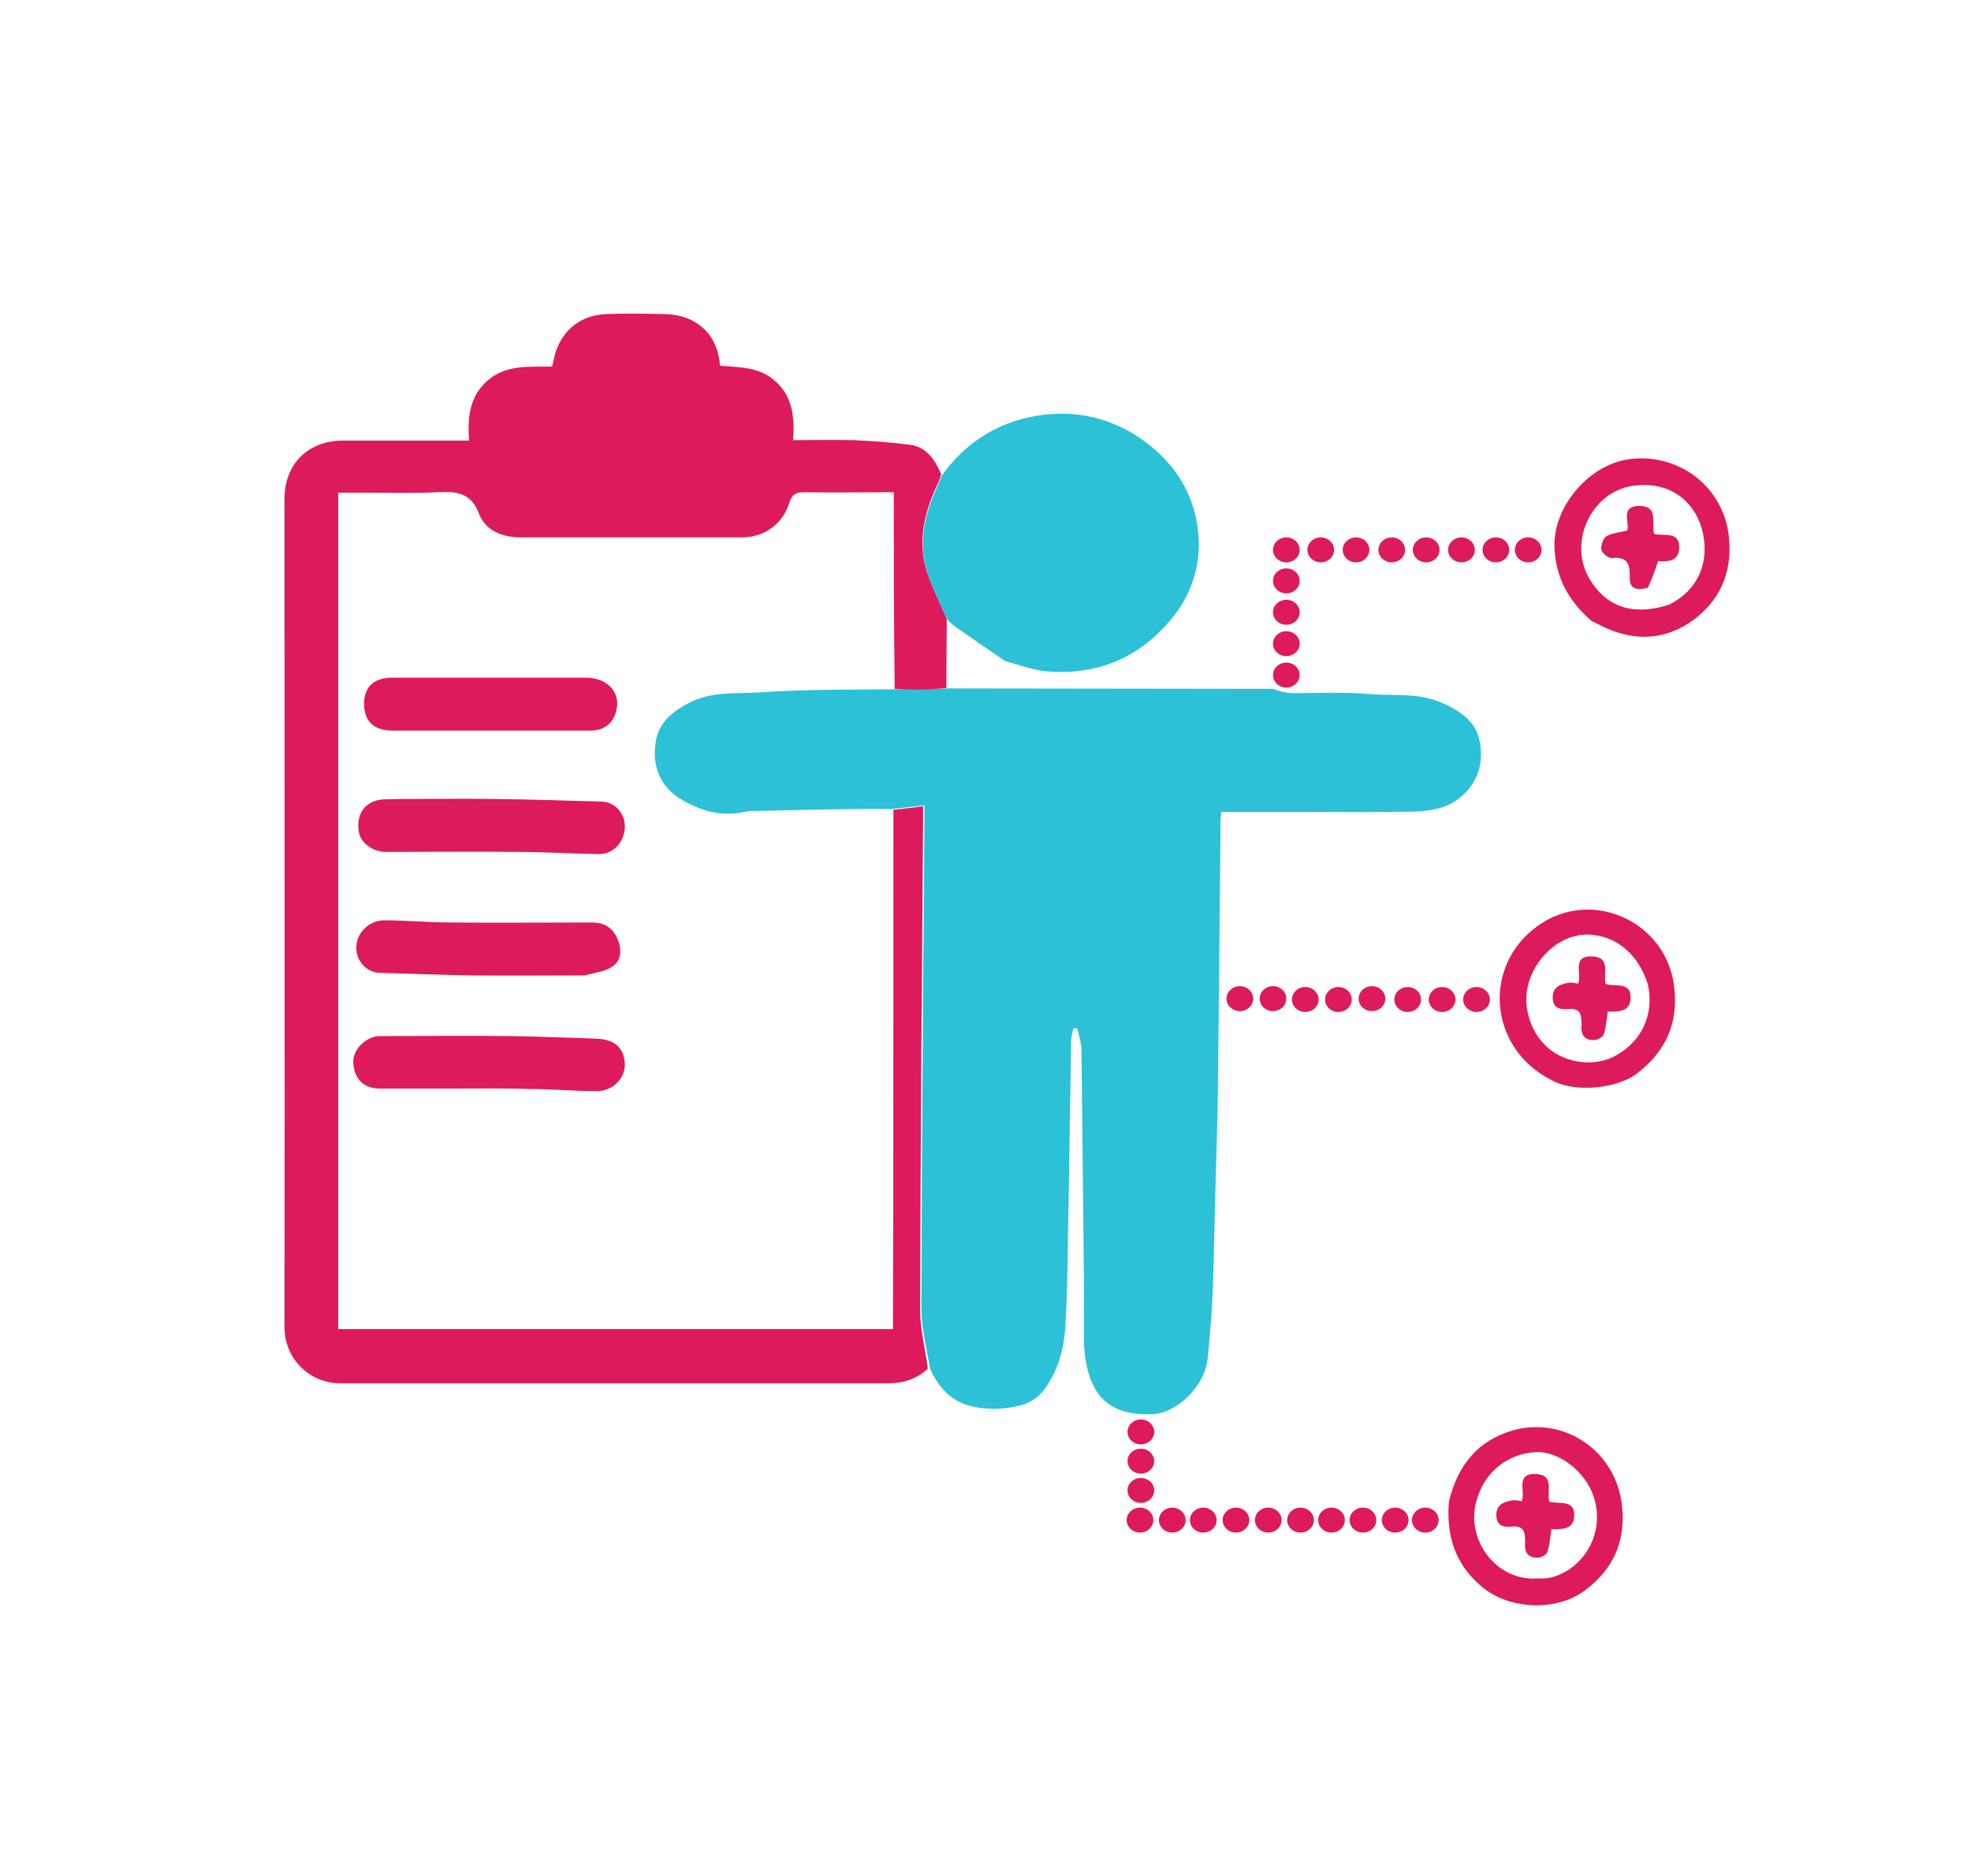
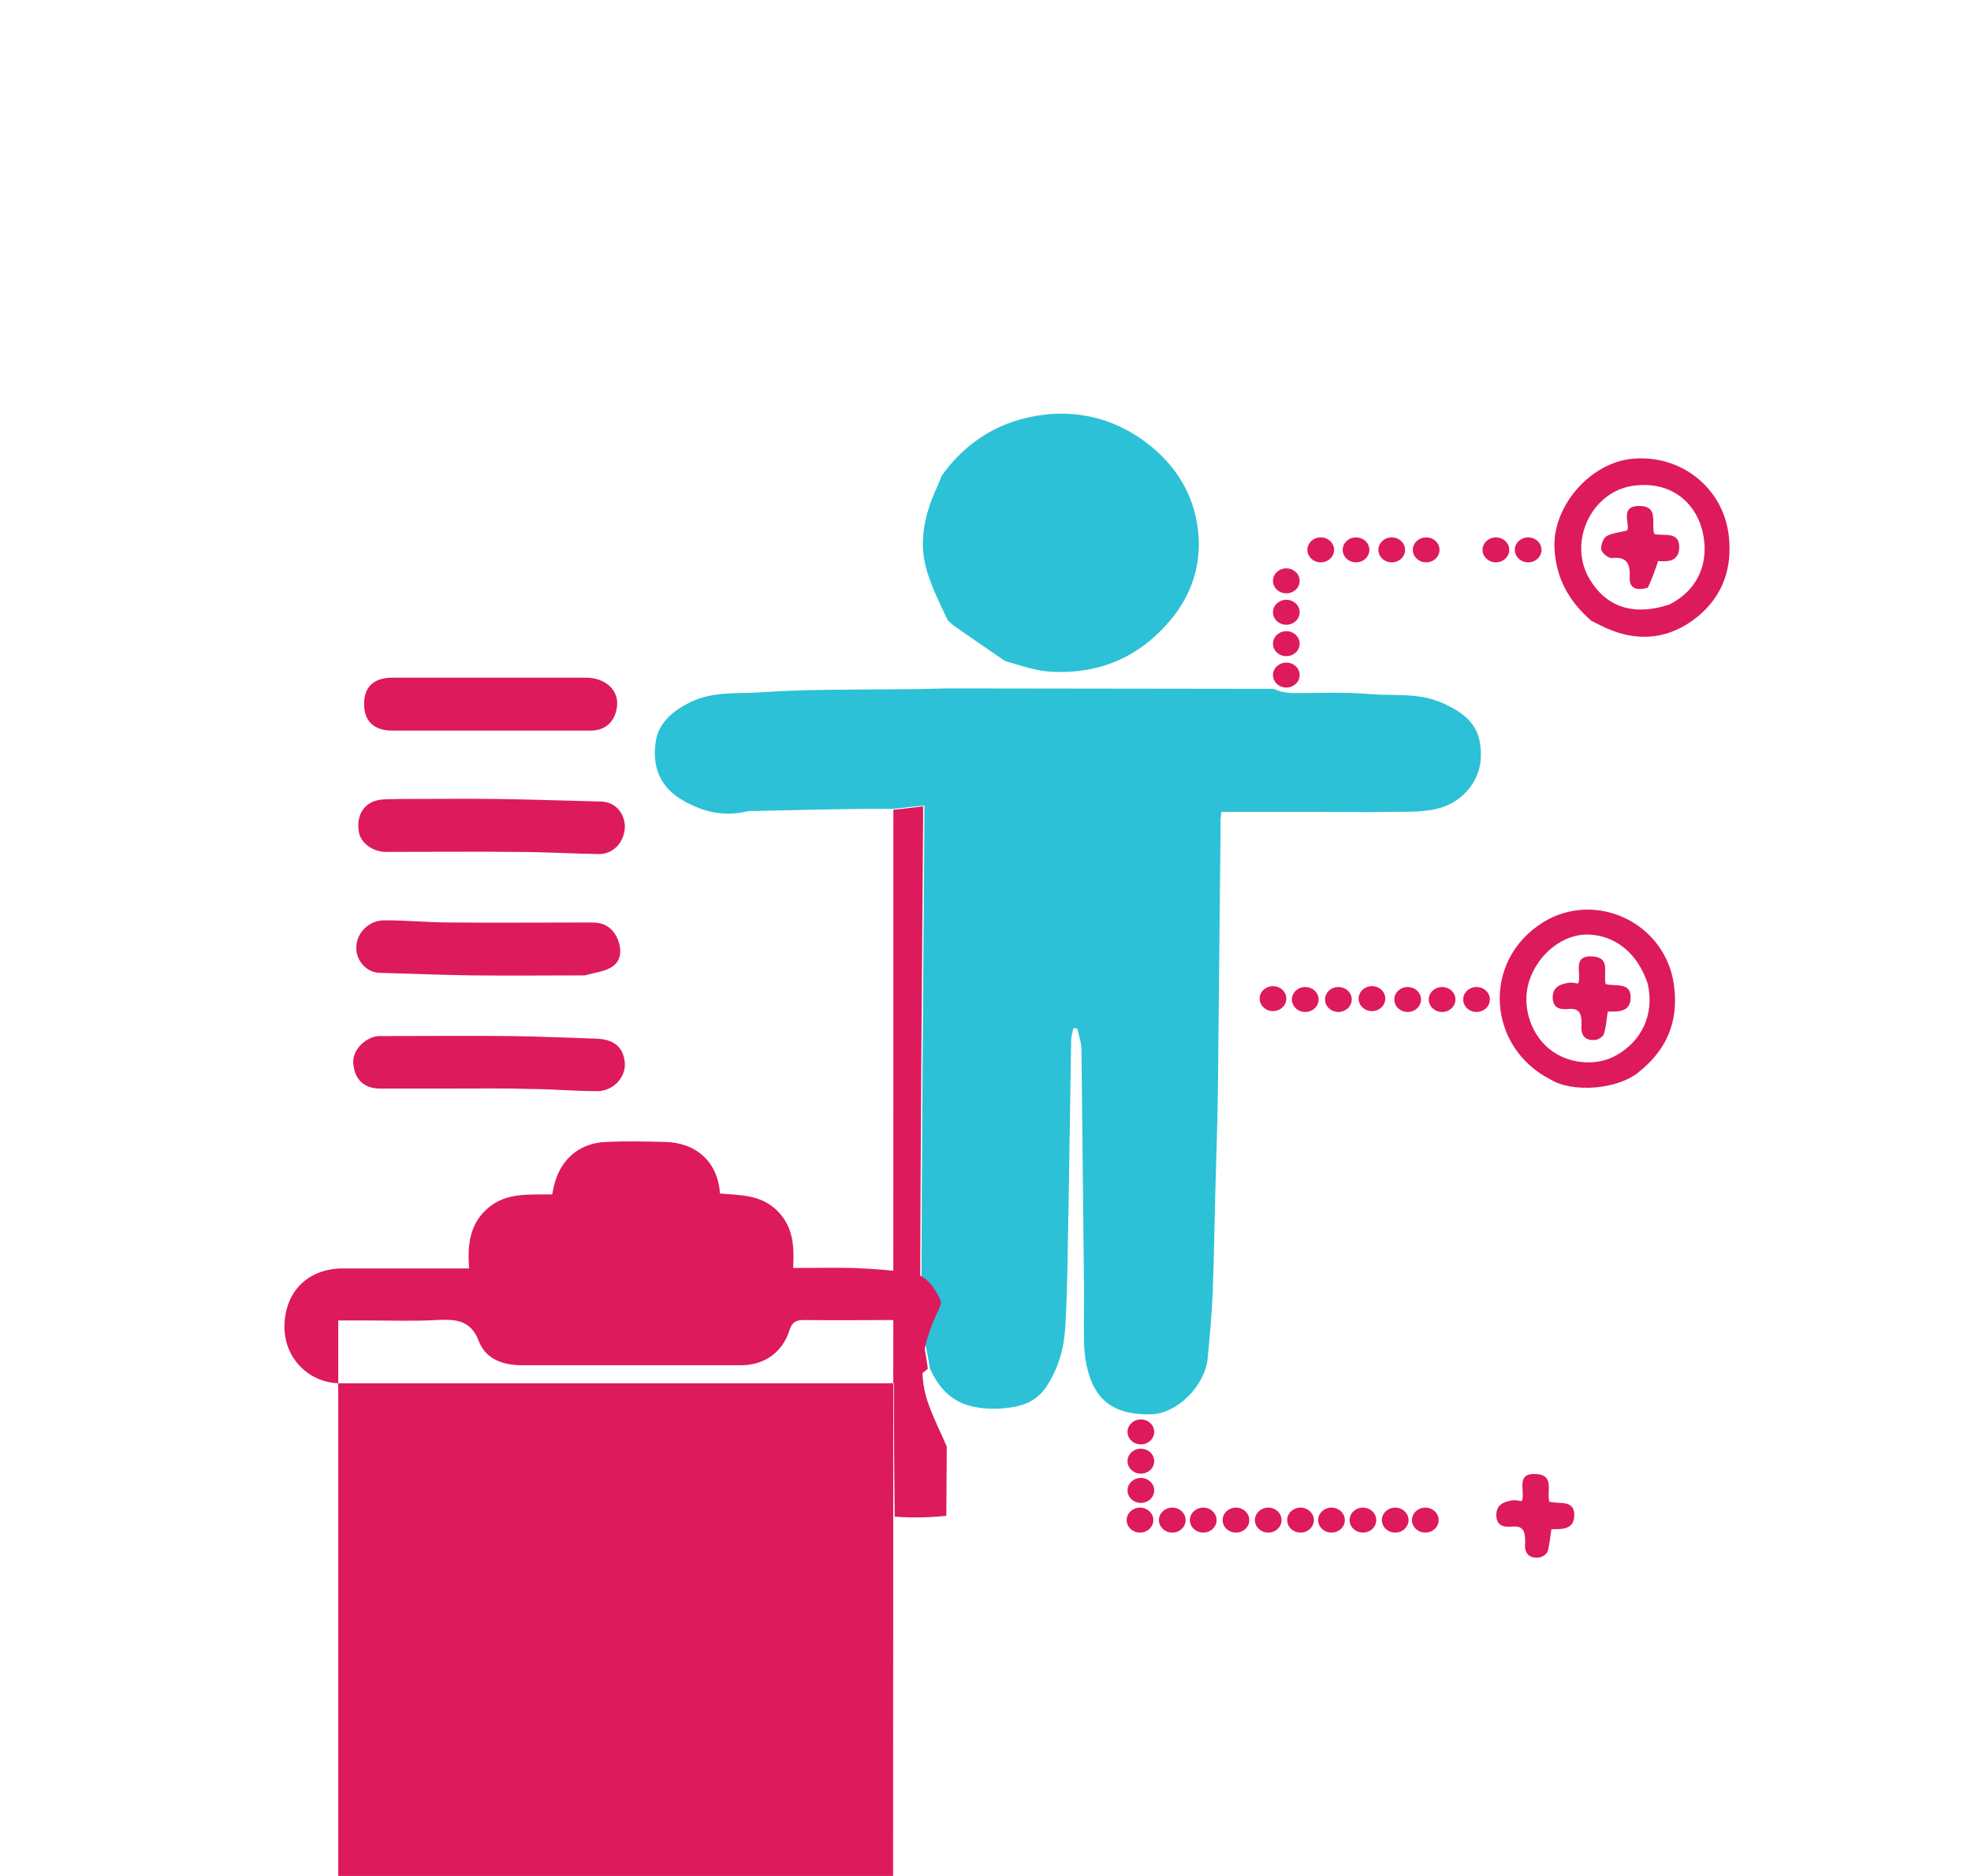
<svg xmlns="http://www.w3.org/2000/svg" version="1.1" id="Layer_1" x="0px" y="0px" width="458px" height="436px" viewBox="0 0 458 436" style="enable-background:new 0 0 458 436;" xml:space="preserve">
  <style type="text/css">
	.st0{fill:#2CC1D6;}
	.st1{fill:#DD1A5C;}
	.st2{display:none;fill:#DD1A5C;}
</style>
  <path class="st0" d="M300.1,161.1c6,0,12.1-0.3,18,0.2c5.7,0.5,11.5-0.4,17.1,2.1c6.5,2.9,9.1,6.2,8.9,12.6  c-0.1,5.2-4,10.4-9.9,11.9c-3.8,1-7.9,0.7-11.8,0.8c-5.5,0.1-11,0-16.5,0c-7.3,0-14.6,0-22.1,0c0,0.3-0.1,1.1-0.2,1.8  c0,1.2,0,2.4,0,3.7c-0.2,19.8-0.4,39.7-0.6,59.5c-0.1,7.8-0.4,15.6-0.6,23.4c-0.2,7.7-0.3,15.4-0.6,23.1c-0.2,5.2-0.7,10.5-1.2,15.7  c-0.7,6.2-7,12.6-13,12.8c-7.2,0.2-12.5-2-14.7-9.7c-0.6-2.1-0.9-4.3-1-6.5c-0.1-4.1,0-8.2,0-12.2c-0.2-18.7-0.4-37.4-0.6-56.2  c0-1.7-0.6-3.4-1-5.1c-0.3,0-0.6,0-0.9,0c-0.2,1-0.5,1.9-0.5,2.9c-0.2,12.7-0.4,25.4-0.6,38.1c-0.2,9.1-0.2,18.3-0.7,27.4  c-0.2,5.1-1.3,9.9-4.2,14.5c-2.8,4.5-6.9,5.2-11.3,5.5c-2.3,0.1-4.7-0.1-6.9-0.7c-4.3-1.2-7.1-4.2-9.1-8.6c-0.8-4.9-2-9.4-2-13.9  c0.1-37.8,0.4-75.5,0.7-113.3c0-1.1,0-2.2,0-3.7c-2.6,0.3-4.8,0.5-7.2,0.8c-0.9,0-1.5,0-2.4,0c-1.5,0-2.8,0-4.3,0  c-8.9,0.1-17.5,0.3-26.1,0.5c-0.3,0-0.6,0-0.9,0c-5.4,1.4-10.4,0.3-15.1-2.4c-5.4-3-7.4-8-6.4-13.9c0.7-4.3,4-7,8-9  c5.3-2.6,11-1.9,16.4-2.3c10.3-0.7,20.7-0.6,31.3-0.7c4.2,0,8.1-0.1,12-0.2c25.1,0,50.2,0.1,75.8,0.1  C297.5,160.8,298.8,161,300.1,161.1z" />
-   <path class="st1" d="M207.6,188.2c2.2-0.2,4.4-0.5,6.9-0.8c0,1.5,0,2.6,0,3.7c-0.3,37.8-0.6,75.5-0.7,113.3c0,4.5,1.2,9,1.8,13.7  c-2.7,2.5-5.8,3.4-9.2,3.4c-42.4,0-84.9,0-127.3,0c-7.2,0-13-5.7-13-13.1c0.1-64.1,0-128.3,0-192.4c0-8.1,5.4-13.6,13.6-13.6  c9.7,0,19.3,0,29.3,0c-0.4-5.5,0.1-10.5,4.6-14.2c4.3-3.5,9.4-2.9,14.7-3c0.3-1.3,0.5-2.6,1-3.9c1.9-5.1,6.1-8.1,11.6-8.3  c4.5-0.2,9-0.1,13.5,0c7.2,0.1,12.4,4.5,12.9,12c4.6,0.4,9.3,0.2,13.1,3.8c3.9,3.7,4.2,8.3,3.9,13.5c4.8,0,9.5-0.1,14.1,0  c4.4,0.2,8.8,0.5,13.2,1.1c3.6,0.5,5.6,3.3,7.1,6.8c-0.3,1.3-0.7,2.1-1.1,2.9c-3,6.5-4.4,13.2-2.1,20.1c1.2,3.6,3,7.1,4.5,10.6  c0,5.3-0.1,10.6-0.1,16.1c-3.9,0.4-7.8,0.5-12,0.2c-0.2-15.5-0.2-30.5-0.2-45.7c-7.2,0-14,0.1-20.9,0c-2,0-2.8,0.6-3.4,2.5  c-1.6,5-5.8,8-11.1,8c-17,0-34.1,0-51.1,0c-4.3,0-8.3-1.4-9.9-5.5c-1.9-5.1-5.5-5.2-9.8-5c-5.3,0.3-10.6,0.1-15.9,0.1  c-2.3,0-4.6,0-7,0c0,65,0,129.7,0,194.4c43,0,85.9,0,128.9,0C207.6,268.7,207.6,228.5,207.6,188.2z" />
+   <path class="st1" d="M207.6,188.2c2.2-0.2,4.4-0.5,6.9-0.8c0,1.5,0,2.6,0,3.7c-0.3,37.8-0.6,75.5-0.7,113.3c0,4.5,1.2,9,1.8,13.7  c-2.7,2.5-5.8,3.4-9.2,3.4c-42.4,0-84.9,0-127.3,0c-7.2,0-13-5.7-13-13.1c0-8.1,5.4-13.6,13.6-13.6  c9.7,0,19.3,0,29.3,0c-0.4-5.5,0.1-10.5,4.6-14.2c4.3-3.5,9.4-2.9,14.7-3c0.3-1.3,0.5-2.6,1-3.9c1.9-5.1,6.1-8.1,11.6-8.3  c4.5-0.2,9-0.1,13.5,0c7.2,0.1,12.4,4.5,12.9,12c4.6,0.4,9.3,0.2,13.1,3.8c3.9,3.7,4.2,8.3,3.9,13.5c4.8,0,9.5-0.1,14.1,0  c4.4,0.2,8.8,0.5,13.2,1.1c3.6,0.5,5.6,3.3,7.1,6.8c-0.3,1.3-0.7,2.1-1.1,2.9c-3,6.5-4.4,13.2-2.1,20.1c1.2,3.6,3,7.1,4.5,10.6  c0,5.3-0.1,10.6-0.1,16.1c-3.9,0.4-7.8,0.5-12,0.2c-0.2-15.5-0.2-30.5-0.2-45.7c-7.2,0-14,0.1-20.9,0c-2,0-2.8,0.6-3.4,2.5  c-1.6,5-5.8,8-11.1,8c-17,0-34.1,0-51.1,0c-4.3,0-8.3-1.4-9.9-5.5c-1.9-5.1-5.5-5.2-9.8-5c-5.3,0.3-10.6,0.1-15.9,0.1  c-2.3,0-4.6,0-7,0c0,65,0,129.7,0,194.4c43,0,85.9,0,128.9,0C207.6,268.7,207.6,228.5,207.6,188.2z" />
  <path class="st0" d="M220.2,144.1c-1.7-3.6-3.4-7-4.6-10.7c-2.3-6.9-0.9-13.6,2.1-20.1c0.4-0.8,0.7-1.7,1.1-2.7  c5.9-8.3,14-13,23.7-14.2c9.1-1.1,17.6,1.4,24.8,7.2c6.7,5.4,10.6,12.5,11.2,21c0.5,7.2-1.8,13.9-6.5,19.5c-7.3,8.7-16.7,12.7-28,12  c-3.4-0.2-6.8-1.4-10.5-2.5c-4.1-2.8-7.9-5.4-11.6-8C221.3,145.2,220.8,144.7,220.2,144.1z" />
  <path class="st1" d="M369.8,144.3c-5.4-4.7-8.4-10.2-8.6-17.4c-0.2-9.3,8.3-19.5,18.4-20.3c11.2-0.9,20.8,6.9,22.1,17.8  c0.9,7.7-1.4,14.1-7.2,18.9c-6.9,5.6-14.7,6.1-22.7,2C371.2,145,370.6,144.7,369.8,144.3 M387.9,140.5c5.4-2.7,8.3-7.5,8.2-13.2  c-0.2-8.8-6.5-15.8-16.6-14.4c-9.9,1.4-15.3,13.4-10,21.9C372.9,140.4,378.8,143.5,387.9,140.5z" />
-   <path class="st1" d="M336.7,348.9c2.1-8.5,6.8-14.2,15-16.5c11.3-3.1,23.3,4.2,25.1,16.8c1.2,8.6-1.7,15.4-8.6,20.5  c-6.6,4.9-17.8,4.5-24.2-1.2C338.1,363.4,336,356.8,336.7,348.9 M356.1,366.9c1.6-0.1,3.3,0.1,4.8-0.4c7.2-2.1,12.2-10.3,9.4-18.7  c-1.9-5.8-8.1-10.6-13.5-10.3c-6.6,0.4-12,4.7-13.8,11.6C340.8,357.5,347,366.7,356.1,366.9z" />
  <path class="st1" d="M360.3,250.9c-14.7-7.5-16.1-27.5-1.8-36.5c12.2-7.6,28.6,0,30.5,14.7c1.1,8.5-1.8,15.1-8.5,20.3  C375.8,253.1,365.6,254.1,360.3,250.9 M382.9,228.7c-2.3-7-7.3-11.2-13.7-11.5c-5.9-0.2-11.8,4.4-13.9,10.9  c-1.8,5.8,0.4,12.7,5.5,16.3c4.5,3.1,10.7,3.3,14.9,0.8C381.3,242,384.5,236,382.9,228.7z" />
  <path class="st1" d="M104.8,253c-5.7,0-11.1,0-16.5,0c-3.8,0-5.9-2.2-6.2-5.8c-0.3-3.5,3.3-6.4,6.1-6.4c10.3,0,20.6-0.1,30.8,0  c6.5,0.1,12.9,0.4,19.4,0.6c4.3,0.1,6.6,2,6.8,5.9c0.1,3.3-2.9,6.4-6.6,6.3c-5.2,0-10.3-0.5-15.4-0.5  C117.2,252.9,111.2,253,104.8,253z" />
  <path class="st1" d="M92.6,185.7c7.8,0,15.4-0.1,22.9,0c8.1,0.1,16.2,0.4,24.3,0.6c3.1,0.1,5.3,2.6,5.4,5.7c0,3.5-2.5,6.5-6,6.5  c-6.4-0.1-12.9-0.5-19.3-0.5c-10.1-0.1-20.2,0-30.2,0c-3.1,0-5.9-2.1-6.3-4.6c-0.6-3.3,0.7-6.2,3.6-7.2  C88.7,185.6,90.6,185.8,92.6,185.7z" />
  <path class="st1" d="M135.9,226.7c-8.9,0-17.4,0.1-26,0c-7.3-0.1-14.5-0.4-21.8-0.6c-2.9-0.1-5.4-2.8-5.3-5.9c0-3.4,3-6.4,6.7-6.3  c5,0,10,0.5,15.1,0.5c11,0.1,22,0,33,0c2.7,0,4.7,1.1,5.9,3.8c1,2.4,0.9,4.9-1,6.3C140.8,225.8,138.4,226,135.9,226.7z" />
  <path class="st1" d="M119.5,169.8c-9.7,0-19,0-28.4,0c-4.2,0-6.5-2.2-6.5-6.2c0-4,2.3-6.1,6.6-6.1c15,0,29.9,0,44.9,0  c4.5,0,7.6,2.8,7.3,6.4c-0.3,3.5-2.4,5.8-5.9,5.9C131.7,169.8,125.7,169.8,119.5,169.8z" />
  <path class="st1" d="M382.9,136.6c-2.9,0.8-4.3,0-4.2-2.4c0.1-3-0.5-4.9-4.1-4.5c-0.8,0.1-2.3-1.1-2.5-1.9c-0.2-0.9,0.4-2.6,1.1-3.1  c1.2-0.8,2.9-0.9,4.9-1.4c0.8-1.4-2-5.9,3.1-5.7c4.3,0.2,2.4,4,3.2,6.5c2.1,0.6,5.9-0.8,5.8,3.2c-0.1,3.5-3.2,3.2-4.9,3.1  C384.5,132.8,383.8,134.7,382.9,136.6z" />
  <path class="st2" d="M357.6,345.3c0.7,0.6,1.4,1.2,2.1,1.2c2.2,0,4,0.6,3.9,3c-0.1,2.2-1.7,3.3-4,3.1c-0.6,0-1.2,0-1.6,0  c-0.2,1.7,0.1,3.4-0.6,4.6c-0.5,1-2.2,2-3.2,1.9c-0.9-0.1-2.1-1.9-2.1-2.9c0-2.9-0.6-4.6-4.1-4.3c-0.8,0.1-2.5-1-2.6-1.8  c-0.2-1,0.4-2.7,1.3-3.3c1.2-0.8,2.9-0.8,4.7-1.2c0.8-1.7-1.9-5.9,3.1-5.8C358.2,340,357.5,342.9,357.6,345.3z" />
  <path class="st1" d="M367.5,238.2c0-2.3-0.2-3.9-2.9-3.7c-2,0.2-3.8-0.1-3.8-2.7c0-2.5,1.9-3.1,3.8-3.4c0.7-0.1,1.4,0.1,2.1,0.2  c1-2.1-1.7-6.7,3.5-6.3c4.1,0.3,2.3,3.9,2.9,6.4c2.1,0.7,6.1-0.7,5.8,3.5c-0.2,3.2-3.3,2.9-5.3,2.9c-0.3,1.9-0.4,3.6-0.9,5.2  c-0.2,0.7-1.4,1.4-2.1,1.4C368.6,241.9,367.2,240.9,367.5,238.2z" />
  <path class="st1" d="M354.4,358.5c0-2.3-0.2-3.9-2.9-3.7c-2,0.2-3.8-0.1-3.8-2.7c0-2.5,1.9-3.1,3.8-3.4c0.7-0.1,1.4,0.1,2.1,0.2  c1-2.1-1.7-6.7,3.5-6.3c4.1,0.3,2.3,3.9,2.9,6.4c2.1,0.7,6.1-0.7,5.8,3.5c-0.2,3.2-3.3,2.9-5.3,2.9c-0.3,1.9-0.4,3.6-0.9,5.2  c-0.2,0.7-1.4,1.4-2.1,1.4C355.5,362.2,354.1,361.2,354.4,358.5z" />
  <ellipse id="_x31__top" class="st1" cx="298.9" cy="156.9" rx="3.1" ry="2.9" />
-   <ellipse id="_x31__mid" class="st1" cx="288.1" cy="232.1" rx="3.1" ry="2.9" />
  <ellipse id="_x31__mid_1_" class="st1" cx="265.1" cy="332.8" rx="3.1" ry="2.9" />
  <ellipse id="_x31__mid_2_" class="st1" cx="265.1" cy="339.6" rx="3.1" ry="2.9" />
  <ellipse id="_x31__mid_3_" class="st1" cx="265.1" cy="346.4" rx="3.1" ry="2.9" />
  <ellipse id="_x31__mid_4_" class="st1" cx="264.9" cy="353.3" rx="3.1" ry="2.9" />
  <ellipse id="_x31__mid_5_" class="st1" cx="272.4" cy="353.3" rx="3.1" ry="2.9" />
  <ellipse id="_x31__mid_6_" class="st1" cx="279.6" cy="353.3" rx="3.1" ry="2.9" />
  <ellipse id="_x31__mid_7_" class="st1" cx="287.2" cy="353.3" rx="3.1" ry="2.9" />
  <ellipse id="_x31__mid_8_" class="st1" cx="294.7" cy="353.3" rx="3.1" ry="2.9" />
  <ellipse id="_x31__mid_9_" class="st1" cx="302.2" cy="353.3" rx="3.1" ry="2.9" />
  <ellipse id="_x31__mid_10_" class="st1" cx="309.4" cy="353.3" rx="3.1" ry="2.9" />
  <ellipse id="_x31__mid_11_" class="st1" cx="316.7" cy="353.3" rx="3.1" ry="2.9" />
  <ellipse id="_x31__mid_12_" class="st1" cx="324.2" cy="353.3" rx="3.1" ry="2.9" />
  <ellipse id="_x31__mid_13_" class="st1" cx="331.2" cy="353.3" rx="3.1" ry="2.9" />
  <ellipse id="_x32__mid" class="st1" cx="295.8" cy="232.1" rx="3.1" ry="2.9" />
  <ellipse id="_x32__mid_1_" class="st1" cx="303.3" cy="232.3" rx="3.1" ry="2.9" />
  <ellipse id="_x32__mid_2_" class="st1" cx="311" cy="232.3" rx="3.1" ry="2.9" />
  <ellipse id="_x32__mid_3_" class="st1" cx="318.8" cy="232.1" rx="3.1" ry="2.9" />
  <ellipse id="_x32__mid_4_" class="st1" cx="327.1" cy="232.3" rx="3.1" ry="2.9" />
  <ellipse id="_x32__mid_5_" class="st1" cx="335.1" cy="232.3" rx="3.1" ry="2.9" />
  <ellipse id="_x32__mid_6_" class="st1" cx="343.1" cy="232.3" rx="3.1" ry="2.9" />
  <ellipse id="_x32__top" class="st1" cx="298.9" cy="149.6" rx="3.1" ry="2.9" />
  <ellipse id="_x33__top" class="st1" cx="298.9" cy="142.3" rx="3.1" ry="2.9" />
  <ellipse id="_x34__top" class="st1" cx="298.9" cy="135" rx="3.1" ry="2.9" />
-   <ellipse id="_x35__top" class="st1" cx="298.9" cy="127.8" rx="3.1" ry="2.9" />
  <ellipse id="_x36__top" class="st1" cx="306.9" cy="127.8" rx="3.1" ry="2.9" />
  <ellipse id="_x37__top" class="st1" cx="315.1" cy="127.8" rx="3.1" ry="2.9" />
  <ellipse id="_x38__top" class="st1" cx="323.4" cy="127.8" rx="3.1" ry="2.9" />
  <ellipse id="_x39__top" class="st1" cx="331.4" cy="127.8" rx="3.1" ry="2.9" />
-   <ellipse id="_x31_0_top" class="st1" cx="339.6" cy="127.8" rx="3.1" ry="2.9" />
  <ellipse id="_x31_1_top" class="st1" cx="347.6" cy="127.8" rx="3.1" ry="2.9" />
  <ellipse id="_x31_2_top" class="st1" cx="355.1" cy="127.8" rx="3.1" ry="2.9" />
</svg>